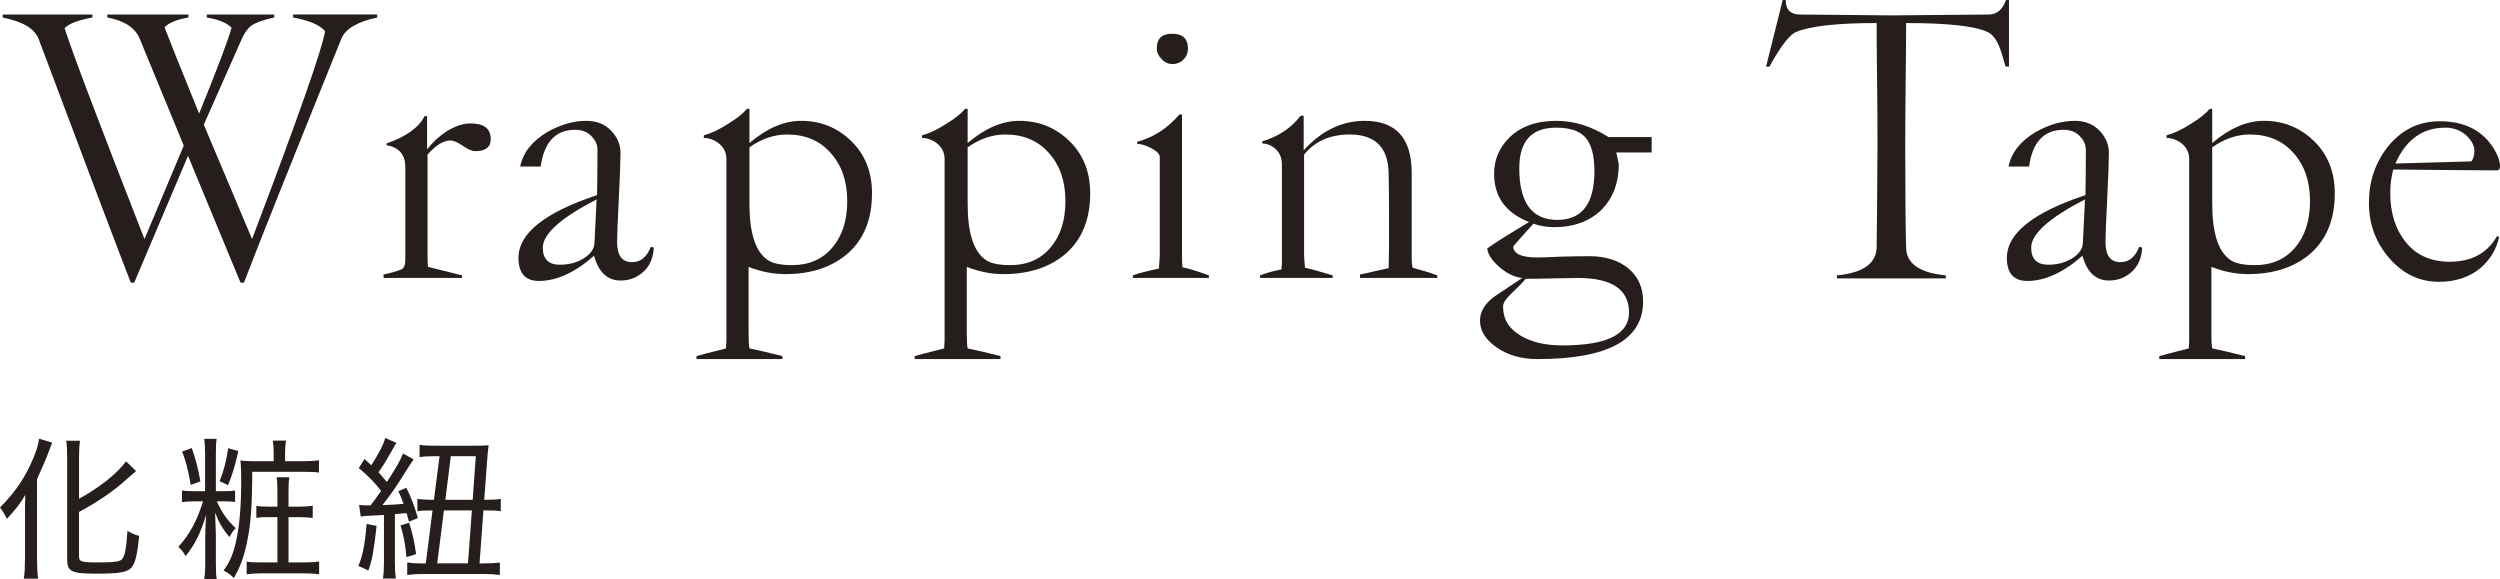
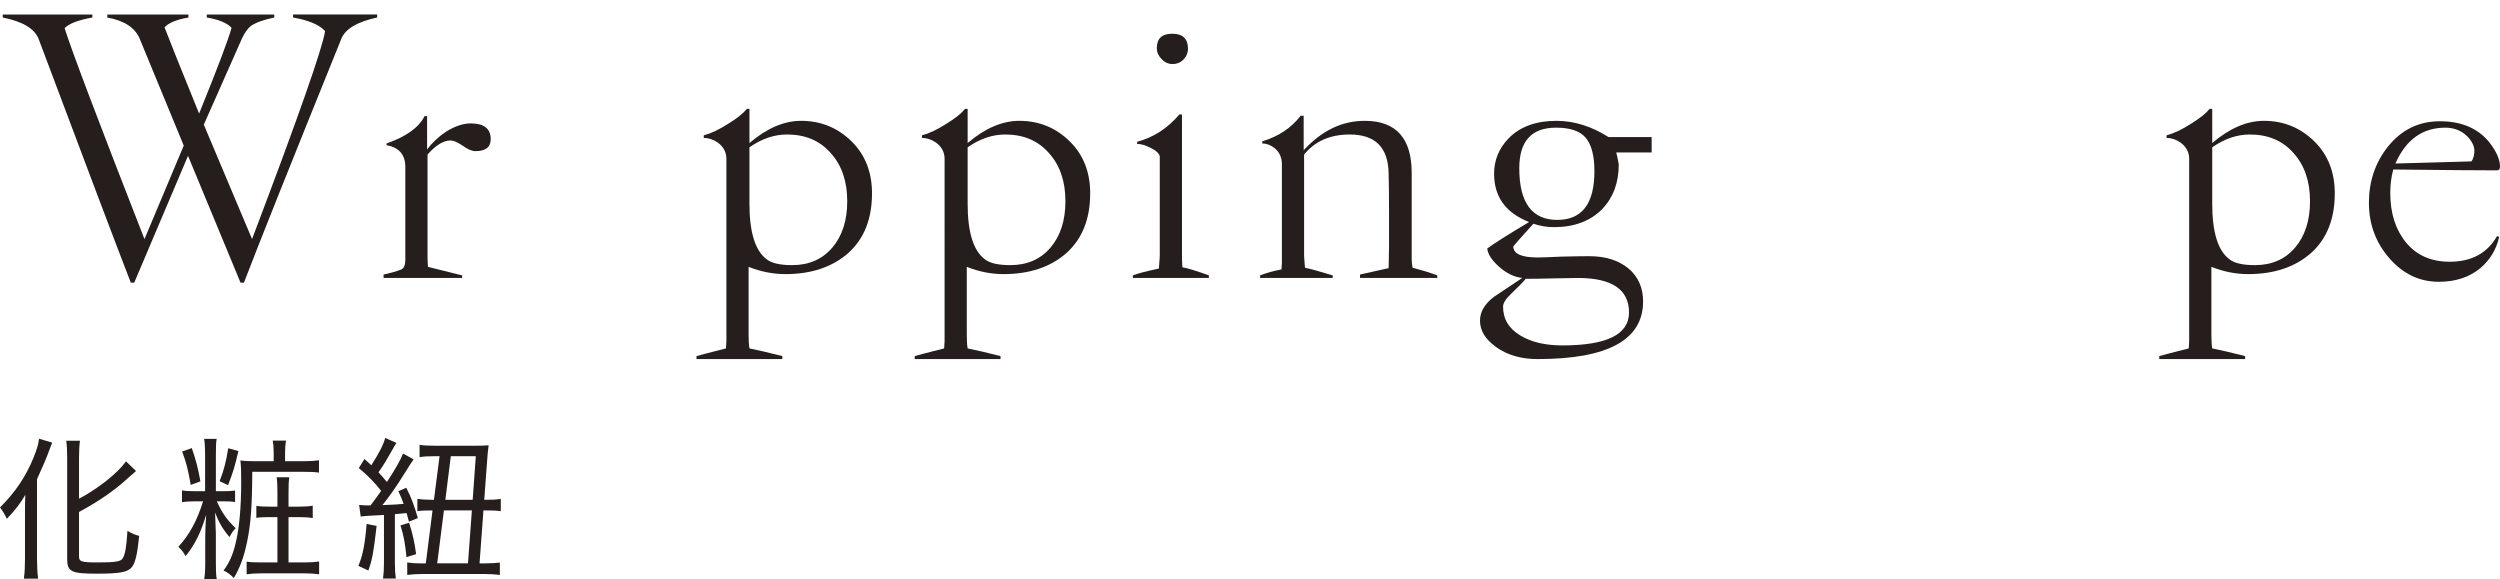
<svg xmlns="http://www.w3.org/2000/svg" id="_レイヤー_2" viewBox="0 0 240.067 55.628">
  <defs>
    <style>.cls-1{fill:#251e1c;}</style>
  </defs>
  <g id="_ベース">
    <path class="cls-1" d="M2.4,49.268c0-.72,0-.99.03-1.755-.405.735-.96,1.455-1.771,2.31-.18-.39-.405-.765-.66-1.095,1.485-1.47,2.505-3,3.24-4.83.315-.795.435-1.185.51-1.77l1.26.375q-.074.18-.314.825c-.24.675-.54,1.35-1.14,2.685v7.74c0,.569.029,1.229.104,1.814h-1.365c.075-.6.105-1.155.105-1.845v-4.455ZM7.59,53.438c0,.495.226.57,1.785.57,1.62,0,2.175-.075,2.37-.346.255-.329.39-1.064.495-2.685.465.271.75.39,1.125.48-.165,1.68-.36,2.564-.69,2.984-.405.51-1.125.646-3.435.646-2.385,0-2.79-.195-2.79-1.396v-9.734c0-.66-.03-1.245-.09-1.635h1.319c-.06.42-.09.975-.09,1.635v3.93c.84-.435,1.74-1.035,2.565-1.665.93-.75,1.454-1.26,1.949-1.92l.96.93q-.18.15-.824.721c-1.261,1.154-2.73,2.175-4.65,3.21v4.274Z" />
    <path class="cls-1" d="M21.465,47.168c.54,0,.78-.016,1.11-.061v1.096c-.271-.045-.585-.061-1.095-.061h-.66c.524,1.141.96,1.755,1.814,2.58-.255.255-.345.39-.6.854-.66-.795-1.005-1.38-1.38-2.354.015.465.045,1.14.075,2.055v2.745c0,.825.015,1.215.09,1.605h-1.215c.075-.436.104-.855.104-1.591v-2.46c0-.585.045-1.484.09-2.145-.524,1.74-1.079,2.865-1.979,3.975-.195-.375-.33-.54-.69-.899,1.08-1.186,1.801-2.521,2.37-4.365h-.825c-.51,0-.869.03-1.199.075v-1.125c.33.06.645.075,1.185.075h1.035v-3.465c0-.72-.03-1.155-.09-1.561h1.2c-.061.346-.075.78-.075,1.545v3.48h.734ZM18.42,43.028c.42,1.244.585,1.875.825,3.194l-.93.345c-.255-1.484-.436-2.175-.825-3.209l.93-.33ZM22.89,43.312c-.314,1.396-.51,2.056-.989,3.271l-.811-.375c.405-1.05.615-1.83.825-3.165l.975.27ZM29.16,44.288c.645,0,1.034-.03,1.47-.09v1.185c-.39-.06-.795-.075-1.455-.075h-4.95c-.015,3.375-.149,5.07-.51,6.78-.314,1.47-.645,2.354-1.26,3.42-.345-.346-.555-.511-.99-.721.556-.75.87-1.454,1.141-2.534.375-1.53.555-3.465.555-6.09,0-.915-.015-1.38-.075-1.95.39.06.825.075,1.335.075h1.86v-.84c0-.45-.03-.78-.09-1.141h1.274c-.06.33-.09.676-.09,1.141v.84h1.785ZM26.64,47.303c0-.689-.015-1.035-.074-1.47h1.215c-.061.42-.075.734-.075,1.484v1.335h.99c.539,0,.96-.029,1.335-.09v1.186c-.375-.061-.796-.091-1.335-.091h-.99v4.351h1.529c.585,0,.99-.03,1.41-.09v1.229c-.45-.06-.825-.09-1.425-.09h-4.109c-.601,0-1.005.03-1.426.09v-1.215c.375.06.705.075,1.41.075h1.545v-4.351h-.75c-.569,0-.93.016-1.274.075v-1.154c.375.06.689.074,1.274.074h.75v-1.35Z" />
    <path class="cls-1" d="M36.165,50.498c-.285,2.505-.42,3.255-.795,4.289l-.96-.449c.405-.931.63-1.995.795-4.021l.96.181ZM34.485,48.487c.285.03.54.046.915.046h.18c.405-.525.615-.825,1.021-1.396-.646-.825-1.23-1.425-2.146-2.189l.54-.87c.345.3.42.375.66.6.75-1.185,1.17-1.979,1.335-2.625l1.08.48c-.12.165-.165.255-.3.495-.66,1.17-.87,1.529-1.425,2.324.329.36.51.57.81.931.854-1.306,1.38-2.25,1.545-2.73l1.02.556q-.225.3-.96,1.484c-.675,1.095-1.395,2.115-2.039,2.91,1.14-.045,1.439-.061,2.039-.12-.225-.6-.27-.72-.51-1.215l.765-.33c.466.899.78,1.755,1.11,2.91l-.854.345c-.105-.39-.136-.525-.226-.825q-.359.045-1.125.105v4.68c0,.645.03,1.08.09,1.5h-1.229c.06-.436.09-.885.09-1.53v-4.575q-.524.03-1.649.091c-.181.015-.346.029-.585.06l-.15-1.11ZM39.285,50.197c.375,1.2.495,1.771.675,3.016l-.93.284c-.105-1.215-.271-2.084-.57-3.044l.825-.256ZM42.21,43.808h-.525c-.645,0-1.05.03-1.395.09v-1.185c.315.061.81.09,1.5.09h3.72c.795,0,1.021-.015,1.41-.045-.075.63-.105.87-.15,1.59l-.27,3.646h.149c.646,0,1.021-.016,1.44-.091v1.186c-.36-.061-.78-.075-1.425-.075h-.24l-.375,5.085h.495c.63,0,1.05-.03,1.455-.075v1.185c-.45-.06-.9-.09-1.545-.09h-5.82c-.63,0-1.064.03-1.529.09v-1.199c.39.06.75.09,1.244.09h.54l.646-5.085c-.795,0-1.11.015-1.455.075v-1.186c.255.046.96.091,1.41.091h.18l.54-4.186ZM44.939,54.098l.375-5.085h-2.685l-.645,5.085h2.954ZM45.39,47.993l.3-4.186h-2.399l-.525,4.186h2.625Z" />
    <path class="cls-1" d="M36.217,1.682c-1.914.409-3.062,1.093-3.444,2.05-4.865,12.027-7.981,19.83-9.348,23.411h-.328l-5.043-12.178-5.166,12.178h-.328c-1.285-3.308-4.237-11.111-8.856-23.411-.383-.984-1.531-1.667-3.443-2.05v-.287h8.609v.287c-1.367.245-2.255.588-2.665,1.024.656,2.105,3.212,8.856,7.667,20.254l3.772-8.979L13.42,3.731c-.438-1.066-1.476-1.749-3.115-2.05v-.287h7.79v.287c-1.121.191-1.887.506-2.296.942.437,1.148,1.543,3.909,3.32,8.282,1.776-4.373,2.815-7.12,3.116-8.241-.438-.464-1.229-.792-2.378-.983v-.287h6.478v.287c-1.039.219-1.79.491-2.255.819-.328.273-.614.684-.86,1.23l-3.649,8.241,4.633,10.987c4.429-11.671,6.766-18.327,7.012-19.967-.52-.601-1.545-1.038-3.075-1.312v-.287h8.077v.287Z" />
    <path class="cls-1" d="M47.122,13.366c0,.766-.492,1.148-1.476,1.148-.328,0-.738-.178-1.23-.533-.492-.328-.875-.492-1.147-.492-.684,0-1.422.451-2.214,1.353v9.759c0,.355.013.696.041,1.024.464.109,1.558.384,3.279.82v.246h-7.544v-.328c.656-.137,1.23-.301,1.723-.492.245-.137.368-.437.368-.902v-8.938c0-1.175-.602-1.872-1.804-2.091v-.164c1.886-.656,3.102-1.53,3.649-2.624h.246v3.198c.491-.656,1.106-1.23,1.845-1.723.847-.519,1.626-.778,2.337-.778,1.284,0,1.927.506,1.927,1.517Z" />
-     <path class="cls-1" d="M62.784,23.78c-.055,1.012-.396,1.79-1.024,2.337-.602.547-1.326.82-2.173.82-1.258,0-2.105-.793-2.542-2.378-1.832,1.612-3.595,2.419-5.289,2.419-1.312,0-1.968-.738-1.968-2.214,0-2.351,2.514-4.36,7.544-6.027.026-1.038.041-2.501.041-4.387,0-.465-.205-.902-.615-1.312-.383-.382-.889-.574-1.518-.574-1.886,0-2.992,1.176-3.32,3.526h-1.969c.273-1.339,1.148-2.446,2.624-3.321,1.258-.71,2.501-1.065,3.731-1.065.984,0,1.776.314,2.378.942.601.63.902,1.34.902,2.133,0,.765-.056,2.241-.164,4.428-.109,2.159-.164,3.54-.164,4.141,0,1.285.478,1.927,1.435,1.927.82,0,1.421-.491,1.805-1.476l.286.082ZM57.291,19.147c-3.444,1.777-5.166,3.32-5.166,4.633,0,1.094.546,1.64,1.64,1.64.874,0,1.64-.205,2.296-.614.656-.41.997-.902,1.025-1.477,0-.164.067-1.558.205-4.182Z" />
    <path class="cls-1" d="M83.735,18.573c0,2.46-.766,4.373-2.296,5.74-1.531,1.339-3.541,2.009-6.027,2.009-1.176,0-2.352-.232-3.526-.697v6.52c0,.573.027,1.011.082,1.312.82.164,1.872.41,3.157.738v.287h-8.241v-.287c.164-.056,1.107-.301,2.829-.738,0-.109.014-.342.041-.697V15.252c0-.628-.273-1.147-.82-1.558-.438-.301-.888-.451-1.353-.451v-.246c.71-.19,1.489-.56,2.337-1.106.847-.52,1.448-.998,1.804-1.436h.246v3.28c1.667-1.421,3.321-2.132,4.961-2.132,1.887,0,3.499.655,4.838,1.968,1.312,1.285,1.969,2.952,1.969,5.002ZM81.357,19.312c0-1.913-.533-3.458-1.6-4.633-1.039-1.176-2.433-1.764-4.182-1.764-1.23,0-2.434.41-3.608,1.23v5.412c0,2.733.547,4.51,1.641,5.33.464.383,1.284.573,2.46.573,1.612,0,2.896-.56,3.854-1.681.957-1.12,1.436-2.61,1.436-4.469Z" />
    <path class="cls-1" d="M104.687,18.573c0,2.46-.766,4.373-2.296,5.74-1.531,1.339-3.541,2.009-6.027,2.009-1.176,0-2.352-.232-3.526-.697v6.52c0,.573.027,1.011.082,1.312.82.164,1.872.41,3.157.738v.287h-8.241v-.287c.164-.056,1.107-.301,2.829-.738,0-.109.014-.342.041-.697V15.252c0-.628-.273-1.147-.82-1.558-.438-.301-.888-.451-1.353-.451v-.246c.71-.19,1.489-.56,2.337-1.106.847-.52,1.448-.998,1.804-1.436h.246v3.28c1.667-1.421,3.321-2.132,4.961-2.132,1.887,0,3.499.655,4.838,1.968,1.312,1.285,1.969,2.952,1.969,5.002ZM102.309,19.312c0-1.913-.533-3.458-1.6-4.633-1.039-1.176-2.433-1.764-4.182-1.764-1.23,0-2.434.41-3.608,1.23v5.412c0,2.733.547,4.51,1.641,5.33.464.383,1.284.573,2.46.573,1.612,0,2.896-.56,3.854-1.681.957-1.12,1.436-2.61,1.436-4.469Z" />
    <path class="cls-1" d="M116.084,26.691h-7.298v-.246c.492-.191,1.325-.41,2.501-.656,0-.108.014-.313.041-.615.027-.272.041-.505.041-.696v-9.472c-.082-.3-.383-.573-.901-.819-.492-.246-.917-.369-1.271-.369v-.205c1.558-.41,2.911-1.284,4.059-2.624h.246v13.571c0,.383.014.752.041,1.106.492.082,1.339.343,2.542.779v.246ZM114.075,4.674c0,.41-.15.766-.451,1.066-.273.273-.614.41-1.024.41s-.766-.164-1.066-.492c-.301-.301-.451-.642-.451-1.025,0-.929.492-1.394,1.477-1.394,1.011,0,1.517.479,1.517,1.435Z" />
    <path class="cls-1" d="M138.02,26.691h-7.422v-.328l2.747-.615c0-.082.014-.765.041-2.05v-3.157c0-1.448-.014-2.76-.041-3.936-.055-2.46-1.298-3.69-3.73-3.69-1.886,0-3.349.643-4.387,1.927v9.759c0,.082.026.45.082,1.106.628.138,1.517.383,2.664.738v.246h-6.97v-.246c.629-.246,1.312-.437,2.05-.574,0-.137.014-.342.041-.615v-9.471c0-.656-.232-1.175-.696-1.558-.384-.301-.779-.451-1.189-.451v-.205c1.559-.465,2.788-1.284,3.69-2.46h.287v3.321c1.722-1.887,3.676-2.829,5.862-2.829,3.007,0,4.511,1.667,4.511,5.002v8.282c0,.219.026.491.081.819.93.246,1.723.492,2.379.738v.246Z" />
    <path class="cls-1" d="M158.602,14.638h-3.403c.055.163.137.547.246,1.147,0,1.75-.532,3.185-1.599,4.305-1.148,1.148-2.692,1.723-4.633,1.723-.656,0-1.312-.109-1.968-.328-1.285,1.422-1.928,2.146-1.928,2.173,0,.711.779,1.066,2.337,1.066.355,0,1.121-.027,2.296-.082,1.148-.027,2.036-.041,2.665-.041,1.559,0,2.815.396,3.772,1.188.929.793,1.394,1.845,1.394,3.157,0,3.689-3.376,5.535-10.127,5.535-1.585,0-2.911-.384-3.977-1.148-1.039-.737-1.558-1.585-1.558-2.542,0-.848.45-1.613,1.353-2.296.902-.601,1.804-1.202,2.706-1.804-.766-.082-1.504-.438-2.214-1.066-.711-.628-1.094-1.216-1.148-1.763.574-.437,1.913-1.284,4.019-2.542-2.242-.875-3.362-2.419-3.362-4.633,0-1.312.465-2.446,1.394-3.403,1.094-1.12,2.624-1.681,4.593-1.681,1.694,0,3.361.52,5.002,1.558h4.141v1.477ZM156.429,30.013c0-2.215-1.64-3.321-4.92-3.321-.383,0-1.148.014-2.296.041-1.121.027-2.023.041-2.706.041-.164.219-.629.697-1.395,1.435-.52.492-.778.902-.778,1.23,0,1.202.56,2.132,1.681,2.788,1.038.628,2.378.942,4.018.942,4.265,0,6.396-1.053,6.396-3.156ZM153.107,16.441c0-1.503-.287-2.583-.86-3.239-.548-.628-1.49-.943-2.829-.943-2.352,0-3.526,1.299-3.526,3.896,0,3.308,1.216,4.961,3.649,4.961,2.378,0,3.566-1.558,3.566-4.674Z" />
-     <path class="cls-1" d="M192.917,6.396h-.327c-.273-.984-.492-1.667-.656-2.05-.301-.656-.656-1.08-1.066-1.271-1.229-.574-3.84-.861-7.831-.861,0,1.477-.014,3.321-.041,5.535-.027,2.188-.041,4.306-.041,6.355,0,4.373.027,7.599.082,9.676.027,1.531,1.298,2.419,3.813,2.665v.287h-10.455v-.287c2.515-.246,3.785-1.148,3.812-2.706.027-1.53.055-4.77.082-9.717,0-2.651-.014-4.77-.041-6.355-.027-2.269-.041-4.086-.041-5.453-3.799,0-6.382.287-7.749.861-.629.273-1.476,1.381-2.542,3.321h-.327l1.599-6.396h.287c0,.93.464,1.395,1.394,1.395l8.733.082,9.348-.082c.793,0,1.354-.465,1.682-1.395h.286v6.396Z" />
-     <path class="cls-1" d="M205.709,23.78c-.055,1.012-.396,1.79-1.024,2.337-.602.547-1.326.82-2.173.82-1.258,0-2.105-.793-2.542-2.378-1.832,1.612-3.595,2.419-5.289,2.419-1.312,0-1.968-.738-1.968-2.214,0-2.351,2.514-4.36,7.544-6.027.026-1.038.041-2.501.041-4.387,0-.465-.205-.902-.615-1.312-.383-.382-.889-.574-1.518-.574-1.886,0-2.992,1.176-3.32,3.526h-1.969c.273-1.339,1.148-2.446,2.624-3.321,1.258-.71,2.501-1.065,3.731-1.065.984,0,1.776.314,2.378.942.601.63.902,1.34.902,2.133,0,.765-.056,2.241-.164,4.428-.109,2.159-.164,3.54-.164,4.141,0,1.285.478,1.927,1.435,1.927.82,0,1.421-.491,1.805-1.476l.286.082ZM200.216,19.147c-3.444,1.777-5.166,3.32-5.166,4.633,0,1.094.546,1.64,1.64,1.64.874,0,1.64-.205,2.296-.614.656-.41.997-.902,1.025-1.477,0-.164.067-1.558.205-4.182Z" />
    <path class="cls-1" d="M224.201,18.573c0,2.46-.766,4.373-2.296,5.74-1.531,1.339-3.541,2.009-6.027,2.009-1.176,0-2.352-.232-3.526-.697v6.52c0,.573.027,1.011.082,1.312.82.164,1.872.41,3.157.738v.287h-8.241v-.287c.164-.056,1.107-.301,2.829-.738,0-.109.014-.342.041-.697V15.252c0-.628-.273-1.147-.82-1.558-.438-.301-.888-.451-1.353-.451v-.246c.71-.19,1.489-.56,2.337-1.106.847-.52,1.448-.998,1.804-1.436h.246v3.28c1.667-1.421,3.321-2.132,4.961-2.132,1.887,0,3.499.655,4.838,1.968,1.312,1.285,1.969,2.952,1.969,5.002ZM221.823,19.312c0-1.913-.533-3.458-1.6-4.633-1.039-1.176-2.433-1.764-4.182-1.764-1.23,0-2.434.41-3.608,1.23v5.412c0,2.733.547,4.51,1.641,5.33.464.383,1.284.573,2.46.573,1.612,0,2.896-.56,3.854-1.681.957-1.12,1.436-2.61,1.436-4.469Z" />
    <path class="cls-1" d="M240.067,15.99c0,.246-.097.369-.287.369-1.723,0-5.043-.027-9.963-.082-.192.711-.287,1.463-.287,2.255,0,1.941.505,3.526,1.517,4.756,1.011,1.23,2.405,1.845,4.182,1.845,2.104,0,3.622-.819,4.552-2.46l.205.082c-.273,1.203-.875,2.201-1.805,2.993-1.065.875-2.392,1.312-3.977,1.312-1.859,0-3.444-.752-4.756-2.255-1.312-1.503-1.968-3.28-1.968-5.33,0-2.051.601-3.84,1.804-5.371,1.312-1.641,2.979-2.46,5.002-2.46,2.05,0,3.621.655,4.715,1.968.711.902,1.066,1.695,1.066,2.378ZM237.607,14.474c0-.438-.22-.889-.656-1.354-.574-.574-1.285-.861-2.132-.861-2.188,0-3.786,1.148-4.797,3.444l7.298-.205c.19-.246.287-.587.287-1.024Z" />
  </g>
</svg>